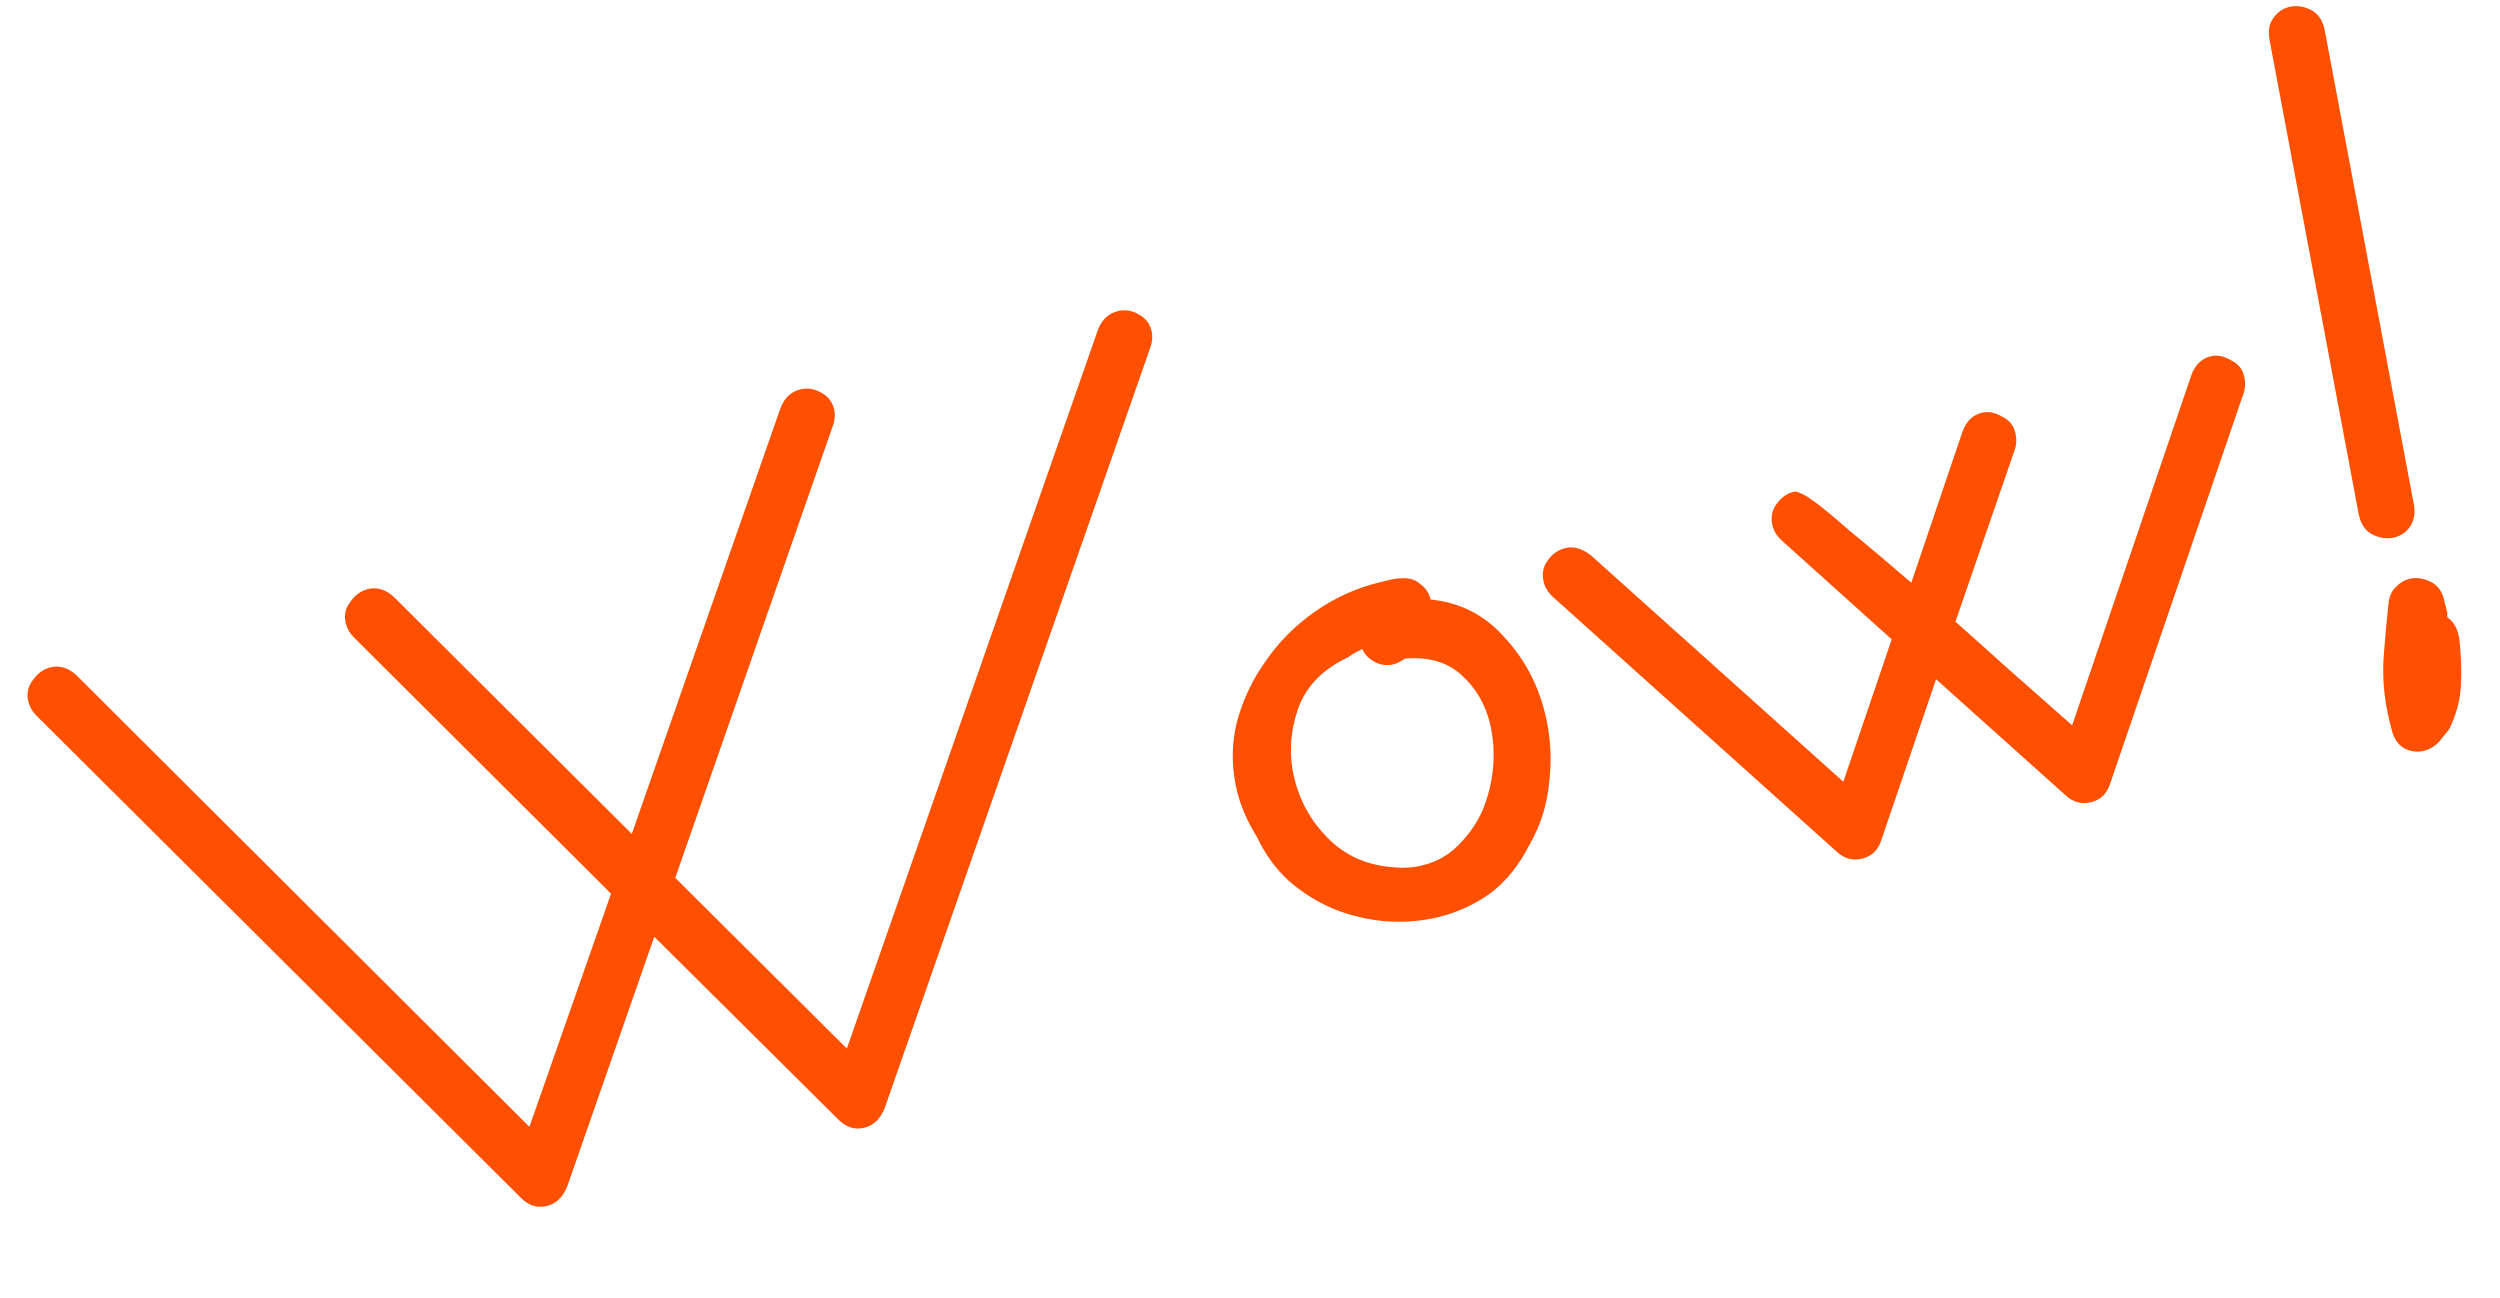
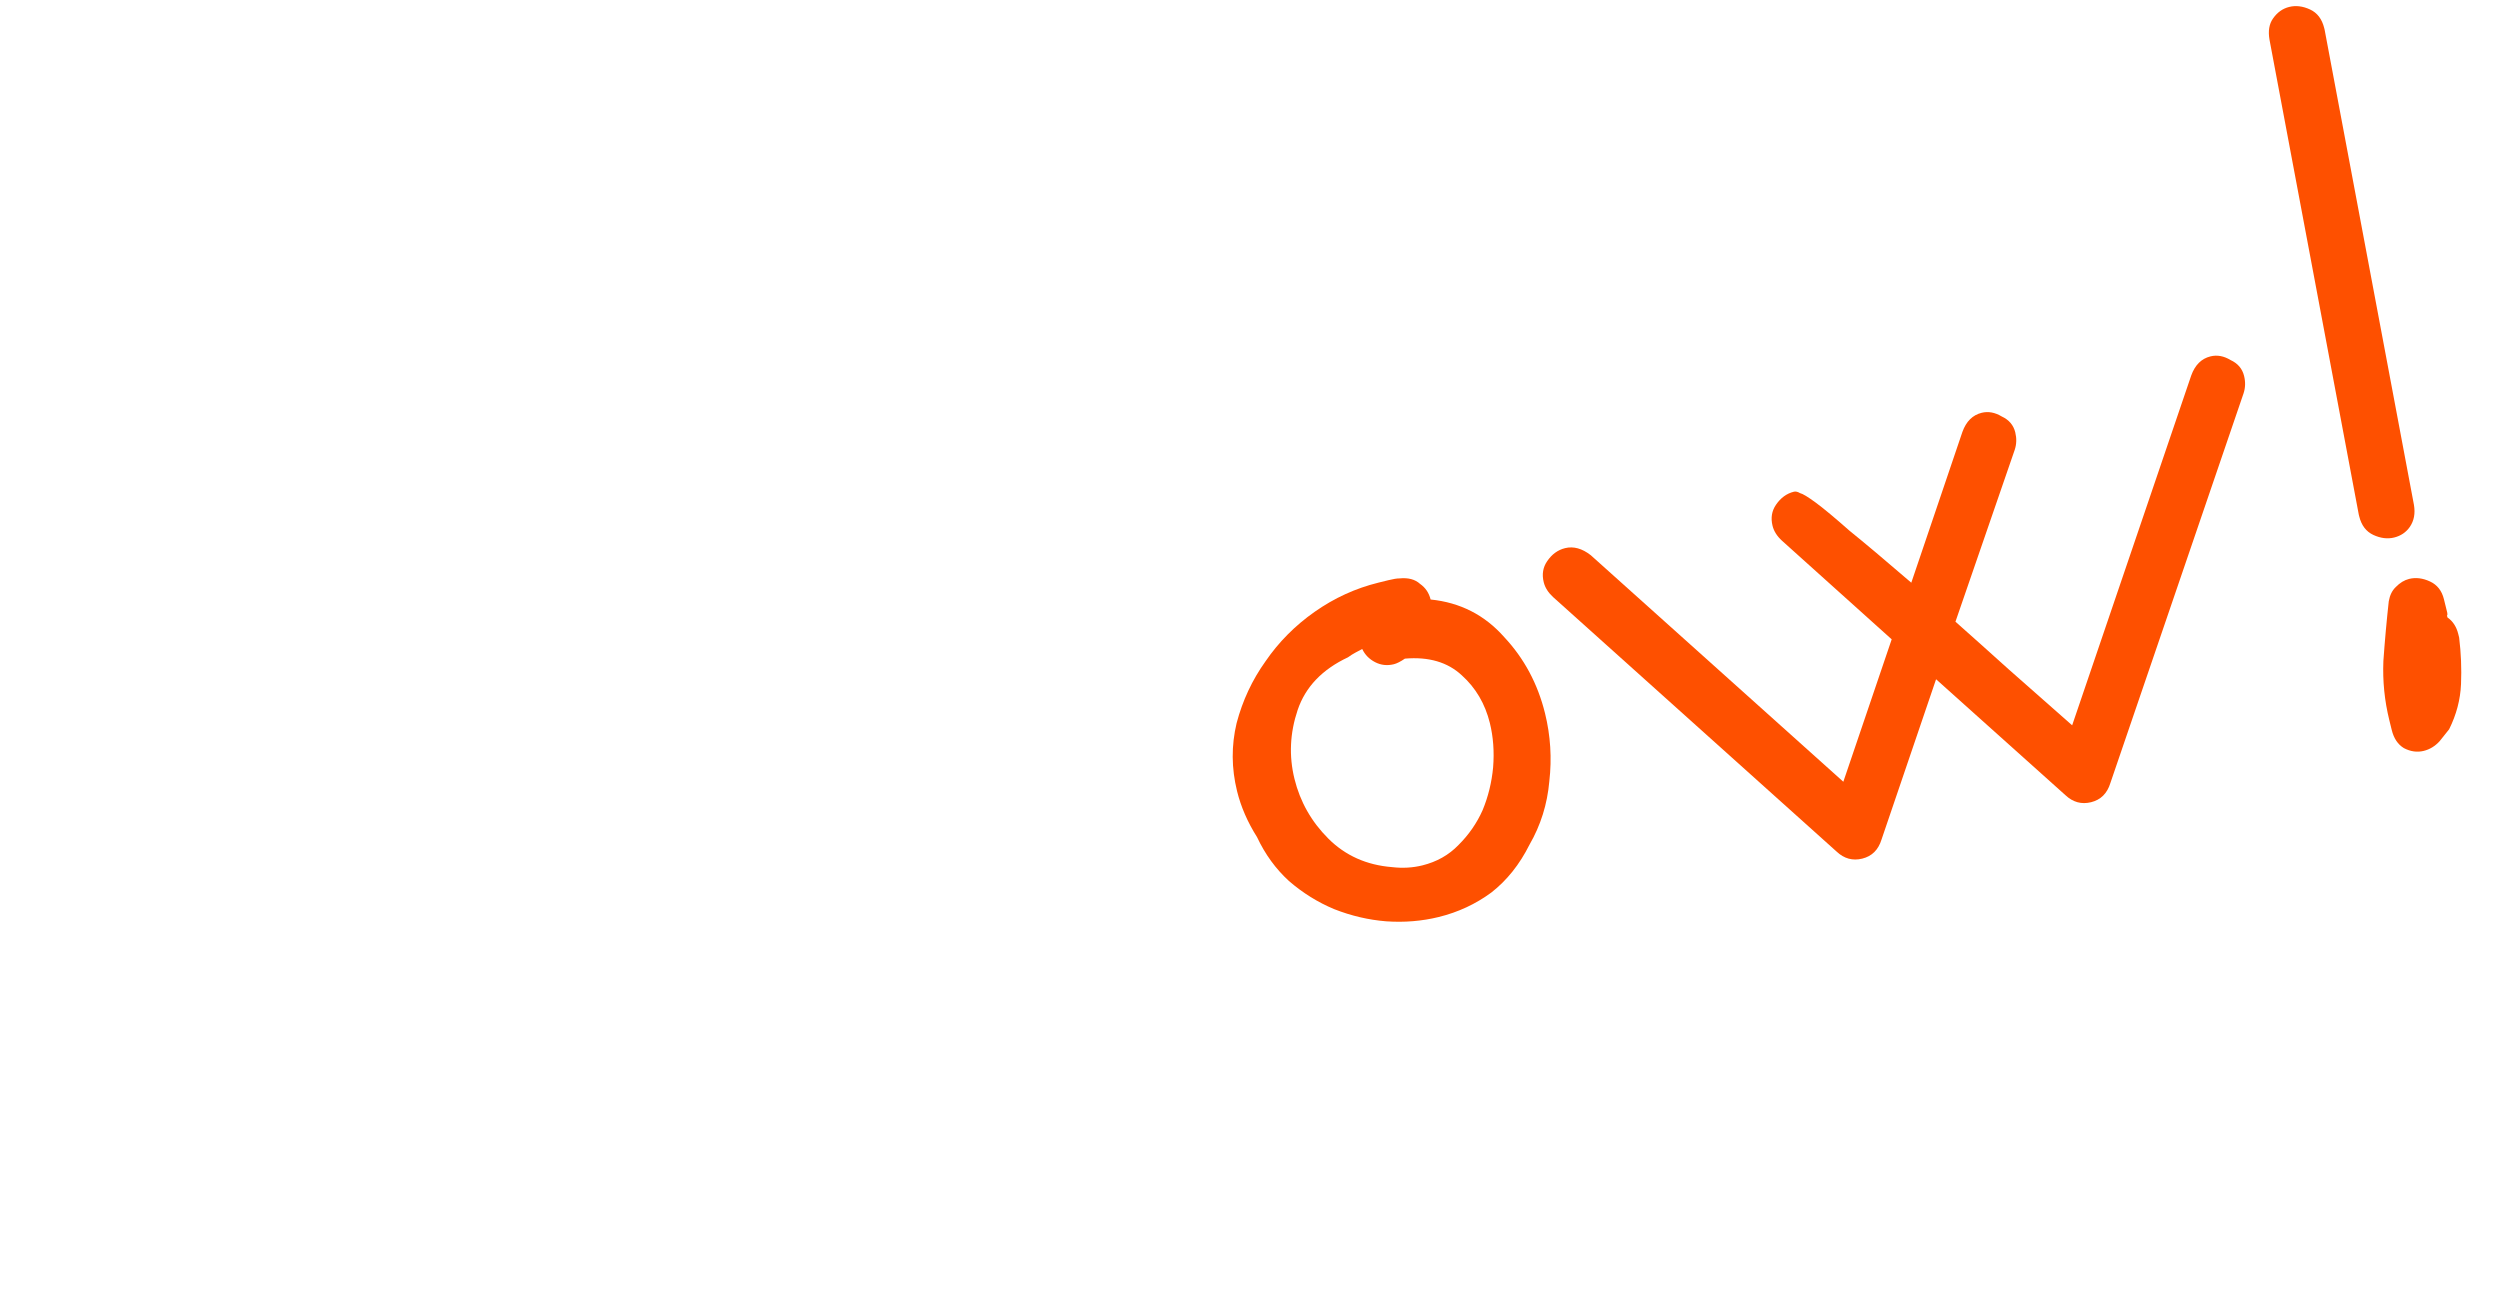
<svg xmlns="http://www.w3.org/2000/svg" width="210" height="109" viewBox="0 0 210 109" fill="none">
  <path d="M205.569 51.466C205.594 51.567 205.587 51.649 205.549 51.712C205.562 51.763 205.574 51.813 205.587 51.864C206.041 52.182 206.343 52.645 206.493 53.252L206.568 53.556C206.728 54.86 206.781 56.163 206.726 57.466C206.671 58.769 206.338 60.033 205.727 61.259L205.689 61.429C205.714 61.316 205.727 61.259 205.727 61.259L204.927 62.262C204.546 62.678 204.102 62.949 203.596 63.074C203.039 63.211 202.482 63.133 201.926 62.841C201.421 62.535 201.081 62.028 200.906 61.319L200.7 60.483C200.301 58.863 200.135 57.211 200.204 55.529C200.323 53.834 200.474 52.158 200.657 50.501C200.747 49.995 200.944 49.597 201.249 49.307C201.592 48.954 201.966 48.727 202.371 48.627C202.928 48.49 203.51 48.562 204.116 48.842C204.723 49.122 205.113 49.617 205.288 50.326L205.569 51.466ZM190.637 3.327C190.513 2.606 190.609 2.018 190.927 1.563C191.283 1.046 191.74 0.718 192.297 0.581C192.854 0.443 193.436 0.515 194.042 0.795C194.648 1.075 195.045 1.595 195.233 2.355L195.27 2.507L202.77 42.404C202.895 43.126 202.779 43.745 202.423 44.263C202.105 44.717 201.668 45.013 201.111 45.151C200.553 45.288 199.972 45.216 199.365 44.936C198.759 44.656 198.362 44.136 198.175 43.376L198.137 43.224L190.637 3.327Z" fill="#FE5000" />
  <path d="M149.686 45.419C149.27 45.039 149.005 44.62 148.893 44.164C148.731 43.506 148.828 42.918 149.183 42.4C149.578 41.82 150.078 41.454 150.686 41.304C150.838 41.267 151.009 41.306 151.198 41.42C151.426 41.471 151.868 41.738 152.524 42.221C153.181 42.704 154.127 43.492 155.363 44.584C156.638 45.613 158.366 47.067 160.549 48.947L164.841 36.283C165.16 35.398 165.7 34.862 166.459 34.675C167.017 34.538 167.579 34.641 168.147 34.984C168.754 35.264 169.132 35.709 169.282 36.316C169.407 36.823 169.392 37.31 169.239 37.778L164.258 52.223C165.633 53.442 167.116 54.769 168.705 56.203C170.282 57.588 172.067 59.162 174.061 60.927L184.062 31.544C184.381 30.659 184.921 30.123 185.68 29.936C186.238 29.798 186.8 29.901 187.368 30.245C187.975 30.525 188.353 30.969 188.503 31.577C188.628 32.083 188.614 32.571 188.46 33.038L177.271 65.777C177.003 66.649 176.463 67.185 175.653 67.385C174.843 67.585 174.122 67.386 173.491 66.79L162.63 57.057L158.05 70.516C157.782 71.388 157.242 71.924 156.432 72.124C155.622 72.324 154.901 72.126 154.27 71.529L130.465 50.159C130.049 49.778 129.784 49.36 129.672 48.904C129.51 48.245 129.606 47.657 129.962 47.14C130.356 46.559 130.857 46.194 131.465 46.044C132.174 45.869 132.895 46.067 133.627 46.639L154.84 65.667L158.902 53.705L149.686 45.419Z" fill="#FE5000" />
  <path d="M118.012 55.325C117.644 55.576 117.334 55.733 117.08 55.796C116.523 55.933 115.998 55.875 115.506 55.62C115.013 55.365 114.654 54.997 114.427 54.516C114.237 54.617 114.047 54.717 113.857 54.818C113.667 54.918 113.458 55.05 113.23 55.214C111.063 56.232 109.654 57.708 109.002 59.641C108.351 61.575 108.262 63.504 108.737 65.429C109.211 67.353 110.161 69.027 111.586 70.448C113.011 71.87 114.793 72.666 116.93 72.838C117.816 72.942 118.664 72.894 119.474 72.694C120.689 72.394 121.703 71.822 122.516 70.977C123.379 70.119 124.053 69.147 124.537 68.061C125.009 66.924 125.304 65.723 125.422 64.458C125.527 63.142 125.436 61.902 125.149 60.737C124.749 59.117 123.963 57.779 122.79 56.725C121.604 55.621 120.011 55.154 118.012 55.325ZM117.559 48.586C118.293 48.512 118.868 48.666 119.285 49.047C119.739 49.365 120.035 49.802 120.172 50.359C122.651 50.608 124.71 51.658 126.349 53.511C128.026 55.3 129.17 57.435 129.782 59.917C130.244 61.791 130.365 63.696 130.143 65.631C129.973 67.553 129.417 69.329 128.475 70.958C127.647 72.613 126.58 73.951 125.274 74.971C123.955 75.941 122.485 76.626 120.864 77.026C119.446 77.375 117.972 77.497 116.441 77.391C114.961 77.272 113.507 76.932 112.08 76.371C110.702 75.797 109.433 75.009 108.273 74.005C107.163 72.99 106.268 71.76 105.59 70.315C104.797 69.06 104.238 67.774 103.913 66.457C103.439 64.532 103.426 62.628 103.875 60.745C104.374 58.848 105.183 57.118 106.302 55.552C107.408 53.937 108.785 52.549 110.433 51.391C112.082 50.232 113.868 49.415 115.793 48.941L116.629 48.735C117.034 48.635 117.344 48.585 117.559 48.586Z" fill="#FE5000" />
-   <path d="M29.744 53.557C29.391 53.214 29.158 52.815 29.045 52.359C28.883 51.7 29.005 51.106 29.412 50.576C29.806 49.995 30.307 49.63 30.915 49.48C31.674 49.293 32.401 49.517 33.095 50.152L53.071 70.048L65.541 34.334C65.861 33.449 66.425 32.907 67.236 32.707C67.843 32.557 68.431 32.654 69 32.998C69.555 33.29 69.908 33.741 70.058 34.348C70.171 34.804 70.131 35.297 69.939 35.828L56.722 73.742L71.137 88.079L92.208 27.759C92.527 26.874 93.092 26.332 93.902 26.132C94.51 25.982 95.098 26.079 95.666 26.422C96.222 26.715 96.575 27.165 96.724 27.773C96.837 28.229 96.797 28.722 96.606 29.253L74.309 93.099C73.939 93.996 73.375 94.538 72.615 94.726C71.805 94.925 71.078 94.702 70.435 94.054L54.96 78.689L47.643 99.674C47.273 100.571 46.708 101.114 45.949 101.301C45.138 101.501 44.411 101.277 43.768 100.63L3.077 60.132C2.724 59.789 2.491 59.39 2.379 58.934C2.217 58.276 2.339 57.681 2.745 57.151C3.139 56.571 3.64 56.205 4.248 56.056C5.008 55.868 5.735 56.092 6.428 56.727L44.471 94.654L51.328 75.072L29.744 53.557Z" fill="#FE5000" />
</svg>